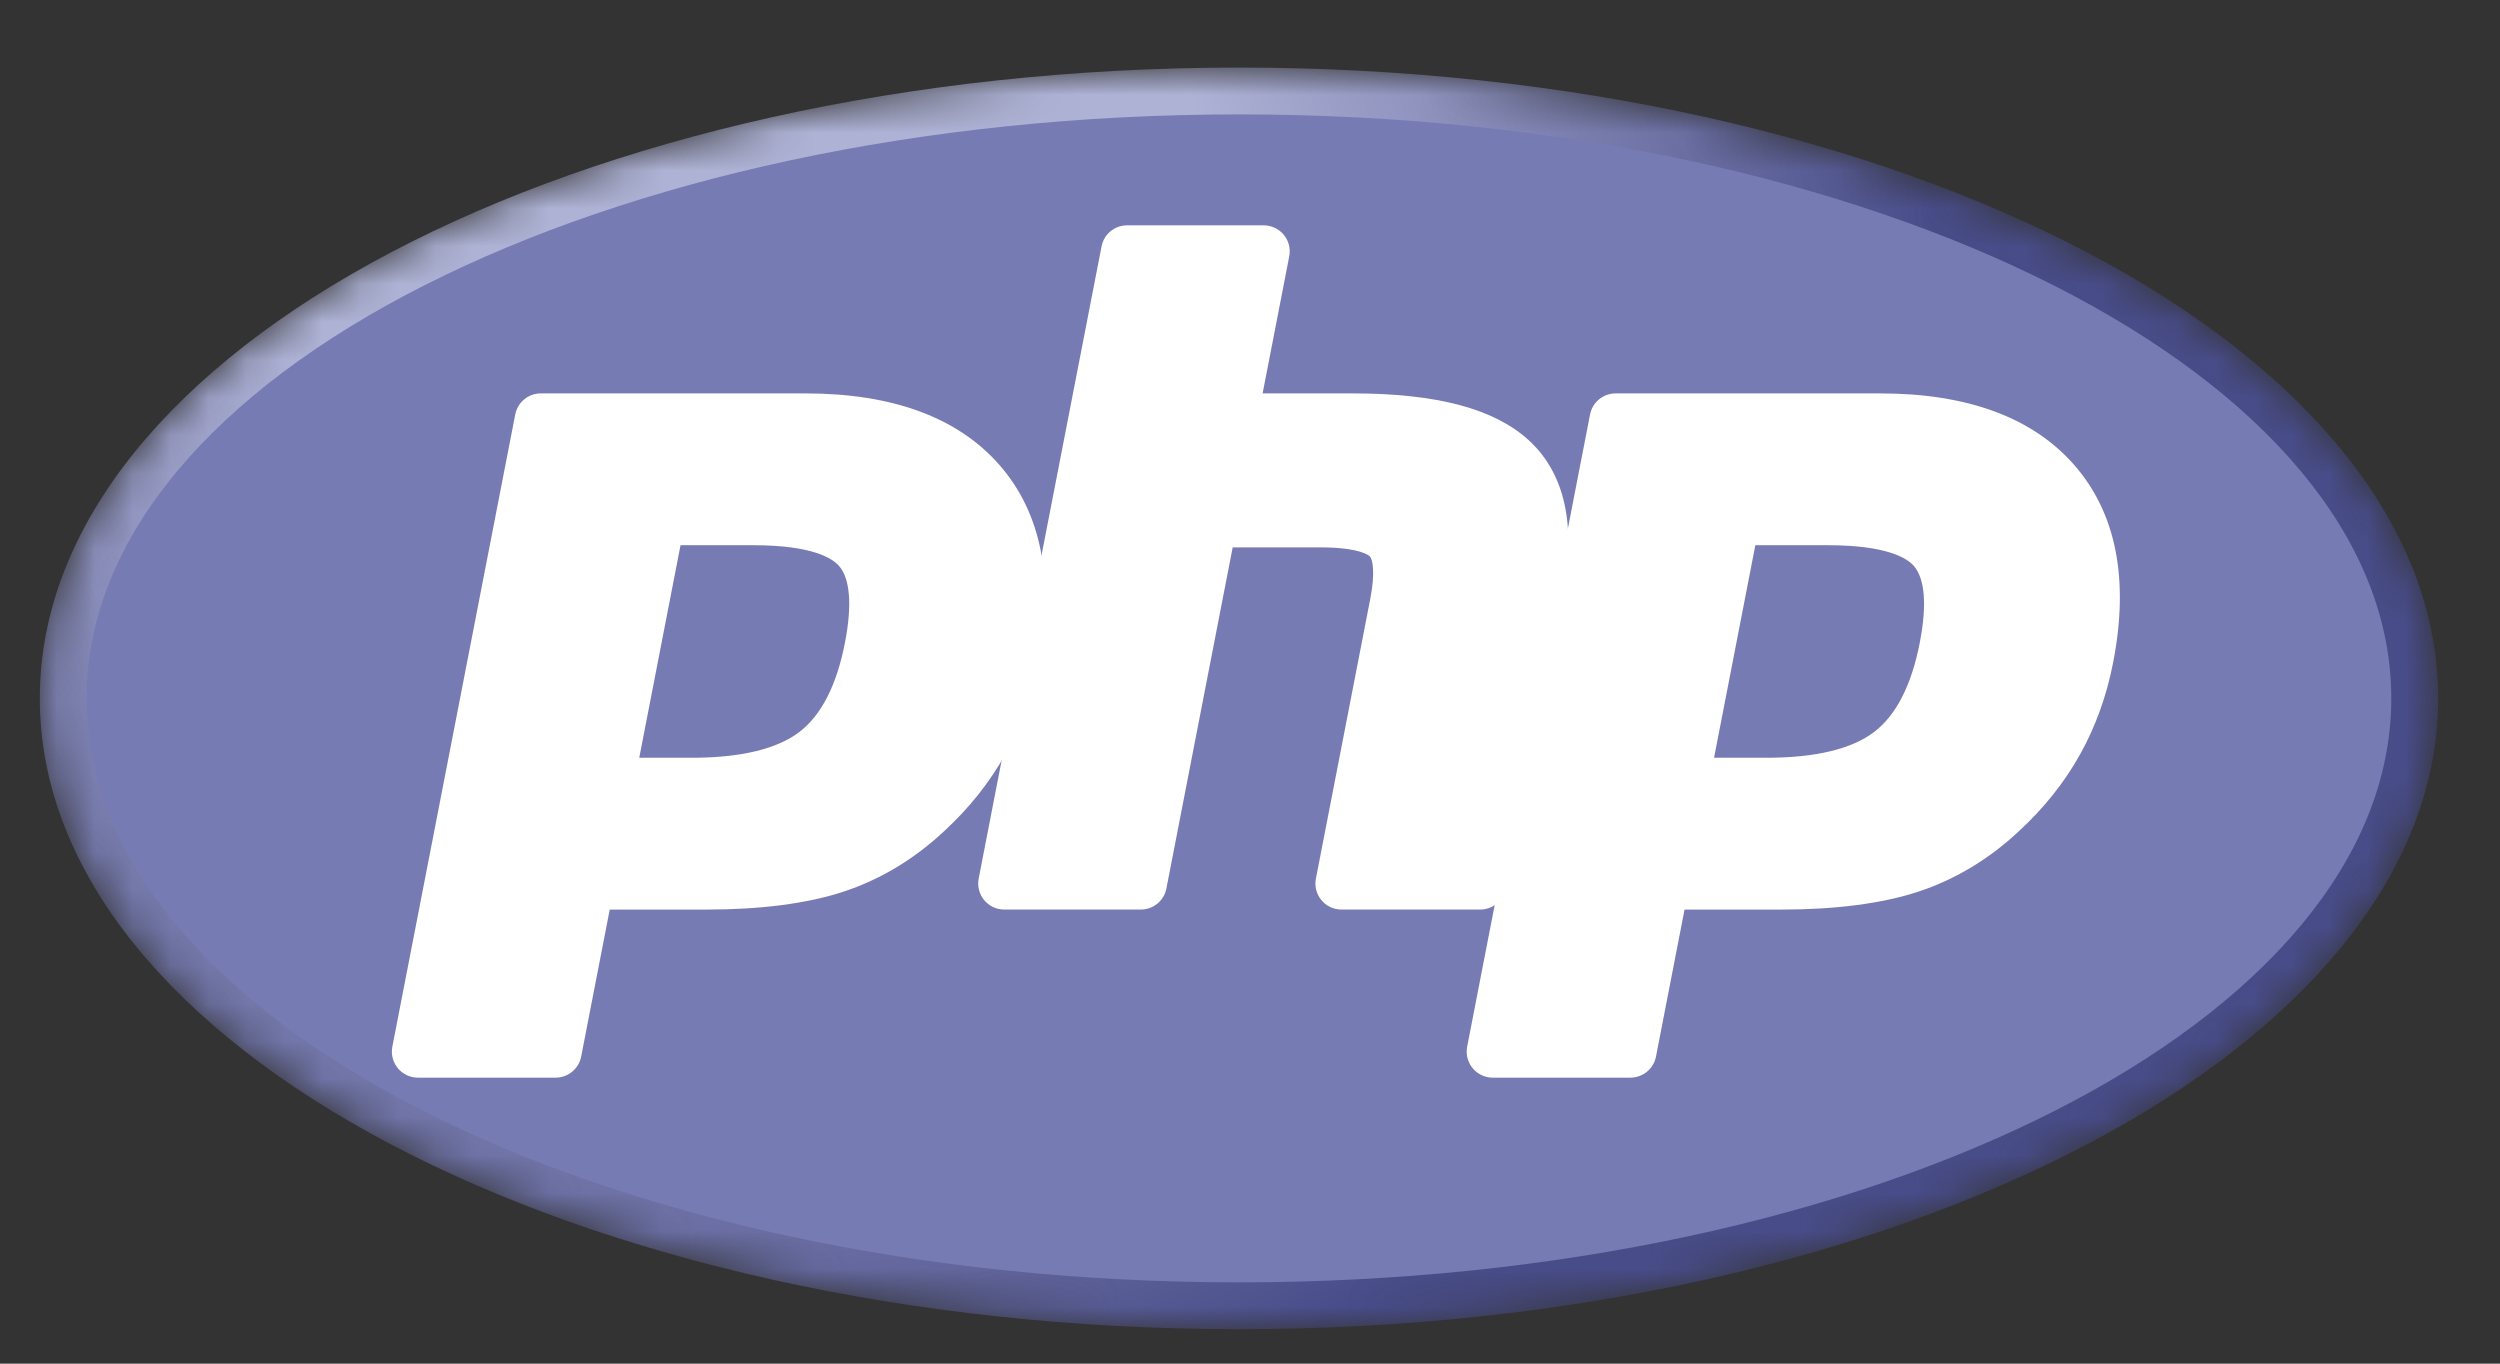
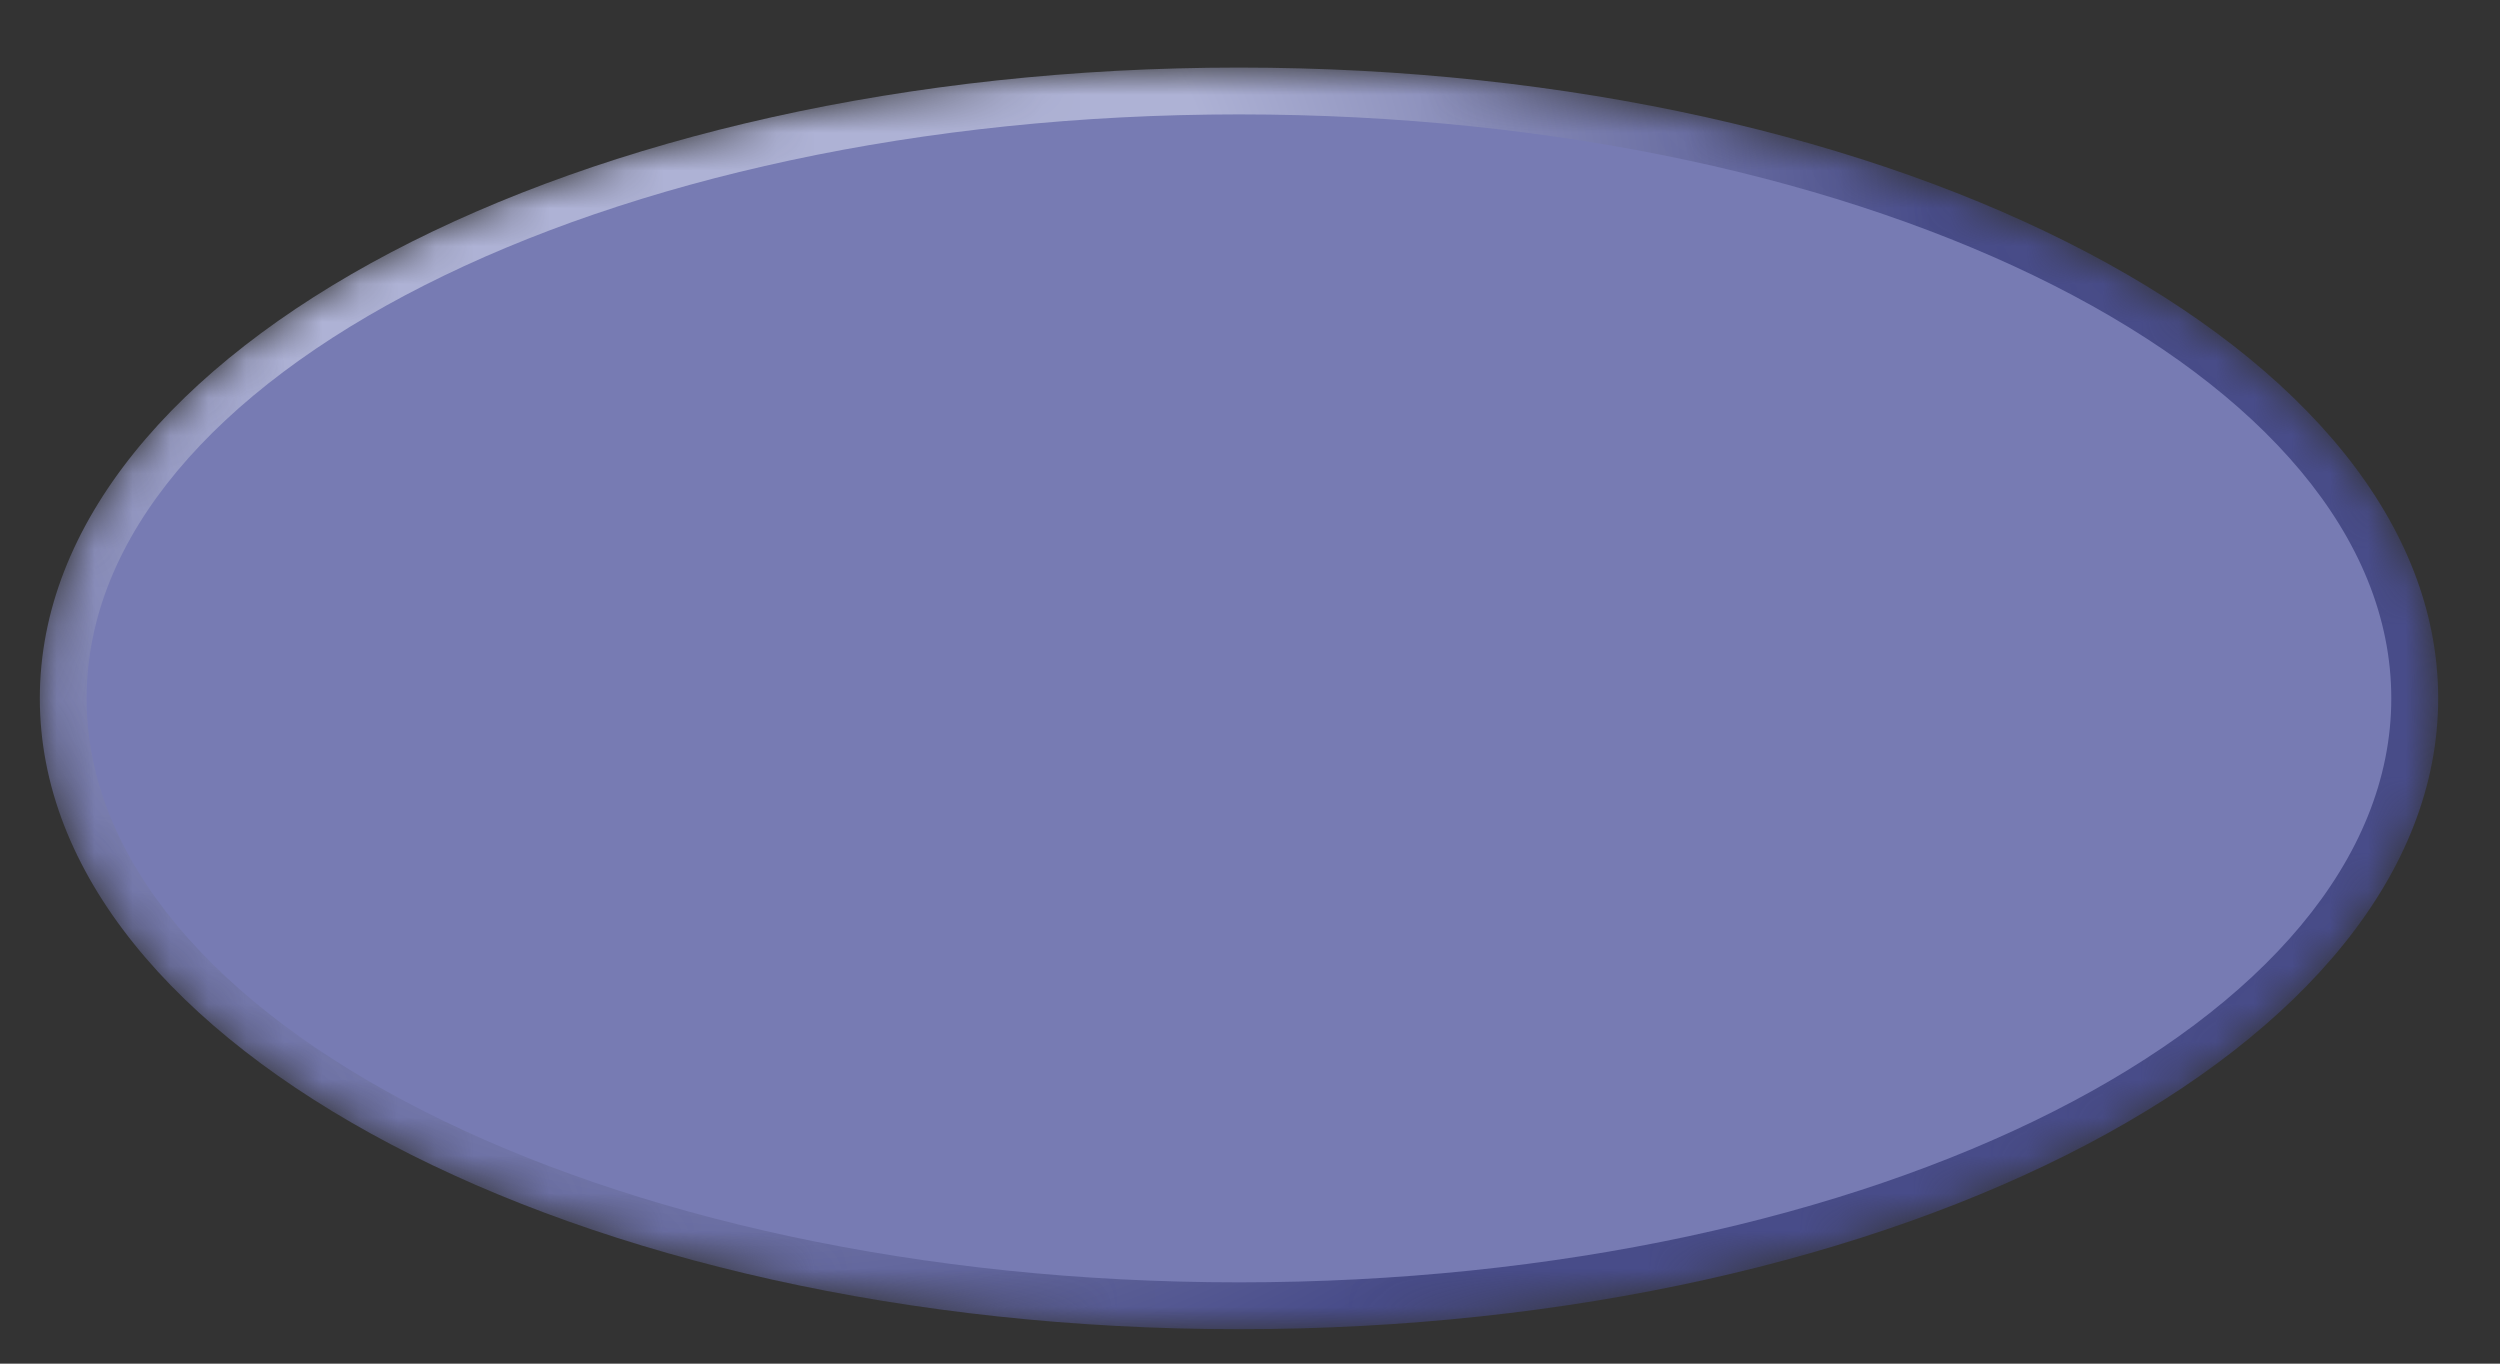
<svg xmlns="http://www.w3.org/2000/svg" width="66" height="36" viewBox="0 0 66 36" fill="none">
  <rect x="0" y="0" width="66" height="36" fill="#333333" stroke="none" />
  <g clip-path="url(#clip0_467_4)">
    <mask id="mask0_467_4" style="mask-type:luminance" maskUnits="userSpaceOnUse" x="1" y="1" width="64" height="35">
      <path d="M1.053 18.438C1.053 27.635 15.227 35.091 32.711 35.091C50.195 35.091 64.37 27.635 64.37 18.438C64.37 9.241 50.195 1.784 32.711 1.784C15.227 1.784 1.053 9.241 1.053 18.438Z" fill="white" />
    </mask>
    <g mask="url(#mask0_467_4)">
      <path d="M1.051 18.437C1.051 27.634 15.225 35.091 32.709 35.091C50.193 35.091 64.368 27.634 64.368 18.437C64.368 9.24 50.193 1.784 32.709 1.784C15.225 1.784 1.051 9.24 1.051 18.437Z" fill="url(#paint0_radial_467_4)" />
    </g>
    <mask id="mask1_467_4" style="mask-type:luminance" maskUnits="userSpaceOnUse" x="-1" y="-1" width="67" height="38">
      <path d="M-0.264 -0.113H65.691V36.987H-0.264V-0.113Z" fill="white" />
    </mask>
    <g mask="url(#mask1_467_4)">
      <path d="M32.709 33.854C49.51 33.854 63.13 26.951 63.13 18.437C63.13 9.922 49.51 3.02 32.709 3.02C15.908 3.02 2.287 9.922 2.287 18.437C2.287 26.951 15.908 33.854 32.709 33.854Z" fill="#777BB3" />
    </g>
    <mask id="mask2_467_4" style="mask-type:luminance" maskUnits="userSpaceOnUse" x="-1" y="-1" width="67" height="38">
-       <path d="M-0.264 -0.113H65.691V36.987H-0.264V-0.113Z" fill="white" />
-     </mask>
+       </mask>
    <g mask="url(#mask2_467_4)">
      <path d="M18.254 20.349C19.635 20.349 20.667 20.094 21.319 19.592C21.965 19.095 22.411 18.234 22.645 17.033C22.862 15.91 22.779 15.126 22.398 14.703C22.008 14.271 21.164 14.051 19.891 14.051H17.683L16.459 20.349H18.254ZM11.033 28.107C10.93 28.107 10.833 28.061 10.768 27.982C10.703 27.903 10.676 27.799 10.696 27.698L13.94 11.009C13.971 10.847 14.112 10.731 14.277 10.731H21.268C23.465 10.731 25.1 11.327 26.128 12.504C27.162 13.687 27.481 15.341 27.076 17.419C26.912 18.265 26.629 19.052 26.236 19.756C25.842 20.46 25.322 21.113 24.689 21.694C23.931 22.403 23.074 22.917 22.143 23.22C21.226 23.518 20.049 23.67 18.645 23.67H15.814L15.006 27.829C14.974 27.99 14.833 28.107 14.668 28.107H11.033Z" fill="white" />
      <path d="M17.966 14.394H19.891C21.427 14.394 21.961 14.731 22.143 14.932C22.444 15.266 22.5 15.97 22.307 16.967C22.09 18.083 21.687 18.875 21.11 19.319C20.518 19.774 19.558 20.005 18.254 20.005H16.876L17.966 14.394ZM21.267 10.386H14.276C13.947 10.386 13.665 10.62 13.602 10.943L10.358 27.632C10.319 27.833 10.372 28.041 10.502 28.2C10.633 28.358 10.828 28.45 11.033 28.45H14.668C14.997 28.45 15.28 28.217 15.343 27.894L16.097 24.013H18.645C20.085 24.013 21.298 23.855 22.249 23.546C23.227 23.228 24.127 22.689 24.923 21.945C25.582 21.339 26.124 20.658 26.535 19.923C26.947 19.187 27.242 18.366 27.413 17.484C27.839 15.296 27.493 13.544 26.387 12.277C25.291 11.023 23.568 10.386 21.267 10.386ZM16.042 20.692H18.254C19.72 20.692 20.811 20.416 21.529 19.864C22.246 19.311 22.73 18.389 22.982 17.098C23.222 15.857 23.113 14.982 22.653 14.472C22.192 13.962 21.272 13.707 19.891 13.707H17.4L16.042 20.692ZM21.267 11.074C23.371 11.074 24.905 11.626 25.869 12.729C26.833 13.833 27.124 15.374 26.739 17.353C26.581 18.168 26.313 18.913 25.936 19.588C25.558 20.263 25.065 20.881 24.456 21.441C23.73 22.12 22.924 22.604 22.036 22.892C21.149 23.182 20.019 23.326 18.645 23.326H15.53L14.668 27.763H11.033L14.276 11.074H21.267Z" fill="white" />
      <path d="M35.412 23.669C35.31 23.669 35.212 23.623 35.147 23.544C35.082 23.465 35.056 23.361 35.075 23.26L36.51 15.876C36.647 15.174 36.613 14.669 36.415 14.457C36.294 14.326 35.931 14.108 34.857 14.108H32.258L30.454 23.391C30.422 23.553 30.281 23.669 30.116 23.669H26.51C26.407 23.669 26.31 23.623 26.244 23.544C26.179 23.465 26.153 23.361 26.172 23.26L29.416 6.571C29.447 6.41 29.589 6.293 29.753 6.293H33.36C33.463 6.293 33.56 6.339 33.625 6.418C33.691 6.497 33.717 6.601 33.697 6.702L32.915 10.73H35.711C37.841 10.73 39.286 11.106 40.127 11.878C40.985 12.667 41.253 13.927 40.923 15.625L39.414 23.391C39.382 23.553 39.241 23.669 39.077 23.669H35.412Z" fill="white" />
      <path d="M33.362 5.949H29.755C29.426 5.949 29.143 6.182 29.081 6.505L25.837 23.194C25.798 23.396 25.851 23.604 25.981 23.762C26.112 23.921 26.306 24.012 26.511 24.012H30.118C30.447 24.012 30.73 23.779 30.793 23.456L32.543 14.451H34.859C35.931 14.451 36.156 14.68 36.165 14.69C36.23 14.76 36.316 15.084 36.175 15.81L34.74 23.194C34.7 23.396 34.753 23.604 34.884 23.762C35.014 23.921 35.209 24.012 35.414 24.012H39.078C39.407 24.012 39.69 23.779 39.753 23.456L41.262 15.69C41.616 13.867 41.313 12.499 40.362 11.625C39.454 10.791 37.933 10.386 35.713 10.386H33.333L34.036 6.767C34.075 6.566 34.023 6.357 33.892 6.199C33.761 6.041 33.567 5.949 33.362 5.949ZM33.362 6.636L32.5 11.073H35.713C37.735 11.073 39.129 11.426 39.897 12.131C40.664 12.836 40.894 13.979 40.587 15.559L39.078 23.325H35.414L36.849 15.941C37.012 15.101 36.952 14.528 36.669 14.223C36.385 13.917 35.782 13.764 34.859 13.764H31.976L30.118 23.325H26.511L29.755 6.636H33.362Z" fill="white" />
-       <path d="M46.631 20.349C48.012 20.349 49.044 20.094 49.696 19.592C50.342 19.095 50.788 18.234 51.022 17.032C51.239 15.909 51.156 15.125 50.775 14.702C50.385 14.27 49.541 14.051 48.268 14.051H46.06L44.836 20.349H46.631ZM39.41 28.106C39.307 28.106 39.21 28.061 39.145 27.981C39.08 27.902 39.053 27.798 39.073 27.697L42.316 11.008C42.348 10.847 42.489 10.73 42.654 10.73H49.645C51.842 10.73 53.477 11.327 54.505 12.504C55.538 13.687 55.858 15.34 55.454 17.418C55.289 18.265 55.006 19.051 54.613 19.755C54.219 20.46 53.699 21.112 53.066 21.694C52.308 22.403 51.451 22.917 50.52 23.22C49.603 23.518 48.426 23.669 47.022 23.669H44.191L43.383 27.828C43.351 27.99 43.21 28.106 43.045 28.106H39.41Z" fill="white" />
+       <path d="M46.631 20.349C48.012 20.349 49.044 20.094 49.696 19.592C50.342 19.095 50.788 18.234 51.022 17.032C51.239 15.909 51.156 15.125 50.775 14.702C50.385 14.27 49.541 14.051 48.268 14.051H46.06L44.836 20.349H46.631ZM39.41 28.106C39.307 28.106 39.21 28.061 39.145 27.981C39.08 27.902 39.053 27.798 39.073 27.697L42.316 11.008C42.348 10.847 42.489 10.73 42.654 10.73H49.645C51.842 10.73 53.477 11.327 54.505 12.504C55.538 13.687 55.858 15.34 55.454 17.418C55.289 18.265 55.006 19.051 54.613 19.755C54.219 20.46 53.699 21.112 53.066 21.694C52.308 22.403 51.451 22.917 50.52 23.22C49.603 23.518 48.426 23.669 47.022 23.669H44.191L43.383 27.828C43.351 27.99 43.21 28.106 43.045 28.106H39.41" fill="white" />
      <path d="M46.341 14.394H48.266C49.802 14.394 50.336 14.731 50.518 14.932C50.819 15.266 50.876 15.97 50.682 16.967C50.465 18.083 50.062 18.875 49.484 19.319C48.893 19.774 47.932 20.005 46.629 20.005H45.251L46.341 14.394ZM49.642 10.386H42.651C42.322 10.386 42.04 10.62 41.977 10.943L38.733 27.632C38.694 27.833 38.747 28.041 38.877 28.2C39.008 28.358 39.203 28.45 39.408 28.45H43.043C43.372 28.45 43.655 28.217 43.718 27.894L44.472 24.013H47.02C48.46 24.013 49.673 23.855 50.624 23.546C51.602 23.228 52.502 22.689 53.298 21.944C53.957 21.338 54.499 20.658 54.91 19.923C55.322 19.187 55.617 18.366 55.788 17.484C56.214 15.296 55.868 13.544 54.761 12.277C53.665 11.023 51.943 10.386 49.642 10.386ZM44.417 20.692H46.629C48.094 20.692 49.186 20.416 49.904 19.864C50.621 19.311 51.105 18.389 51.356 17.098C51.597 15.857 51.487 14.982 51.028 14.472C50.567 13.962 49.647 13.707 48.266 13.707H45.775L44.417 20.692ZM49.642 11.074C51.745 11.074 53.28 11.626 54.244 12.729C55.208 13.833 55.499 15.374 55.114 17.353C54.956 18.168 54.688 18.913 54.311 19.588C53.933 20.263 53.44 20.881 52.831 21.441C52.105 22.12 51.299 22.604 50.411 22.892C49.524 23.182 48.394 23.326 47.02 23.326H43.905L43.043 27.763H39.408L42.651 11.074H49.642Z" fill="white" />
    </g>
  </g>
  <defs>
    <radialGradient id="paint0_radial_467_4" cx="0" cy="0" r="1" gradientUnits="userSpaceOnUse" gradientTransform="translate(20.059 7.638) scale(41.572)">
      <stop stop-color="#AEB2D5" />
      <stop offset="0.3" stop-color="#AEB2D5" />
      <stop offset="0.75" stop-color="#484C89" />
      <stop offset="1" stop-color="#484C89" />
    </radialGradient>
    <clipPath id="clip0_467_4">
      <rect width="65.149" height="35.139" fill="white" transform="translate(0.135 0.868)" />
    </clipPath>
  </defs>
</svg>